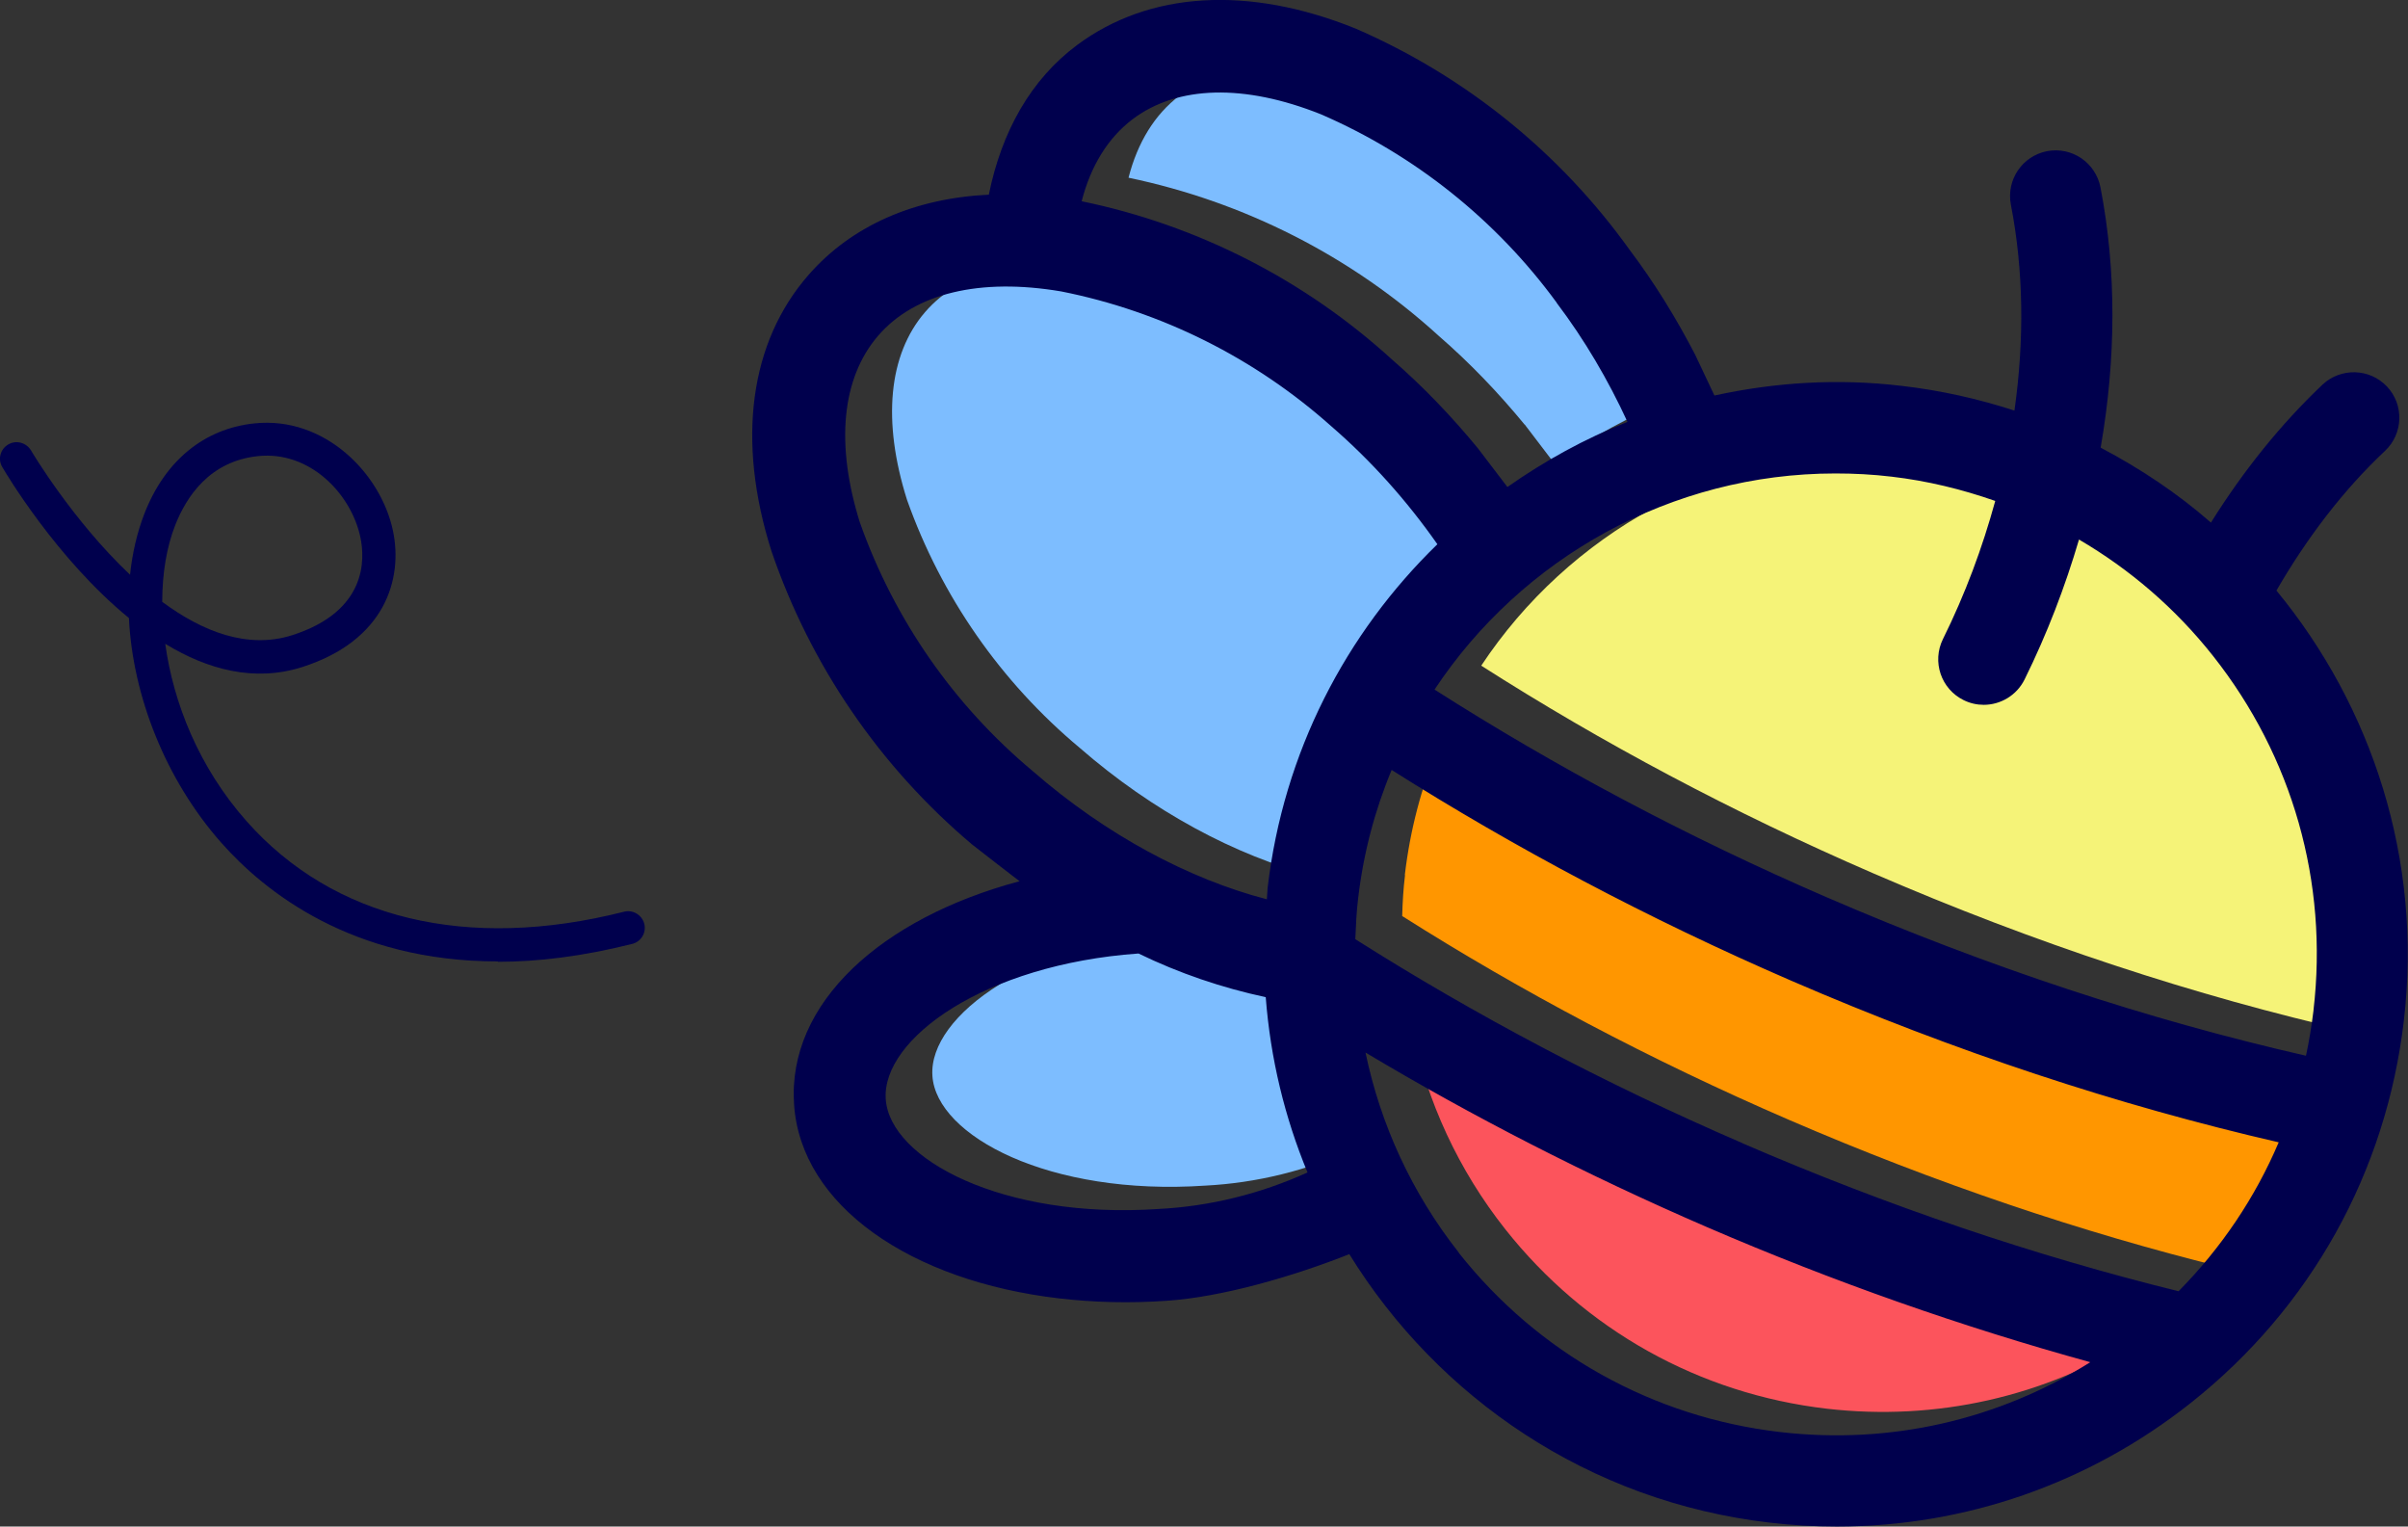
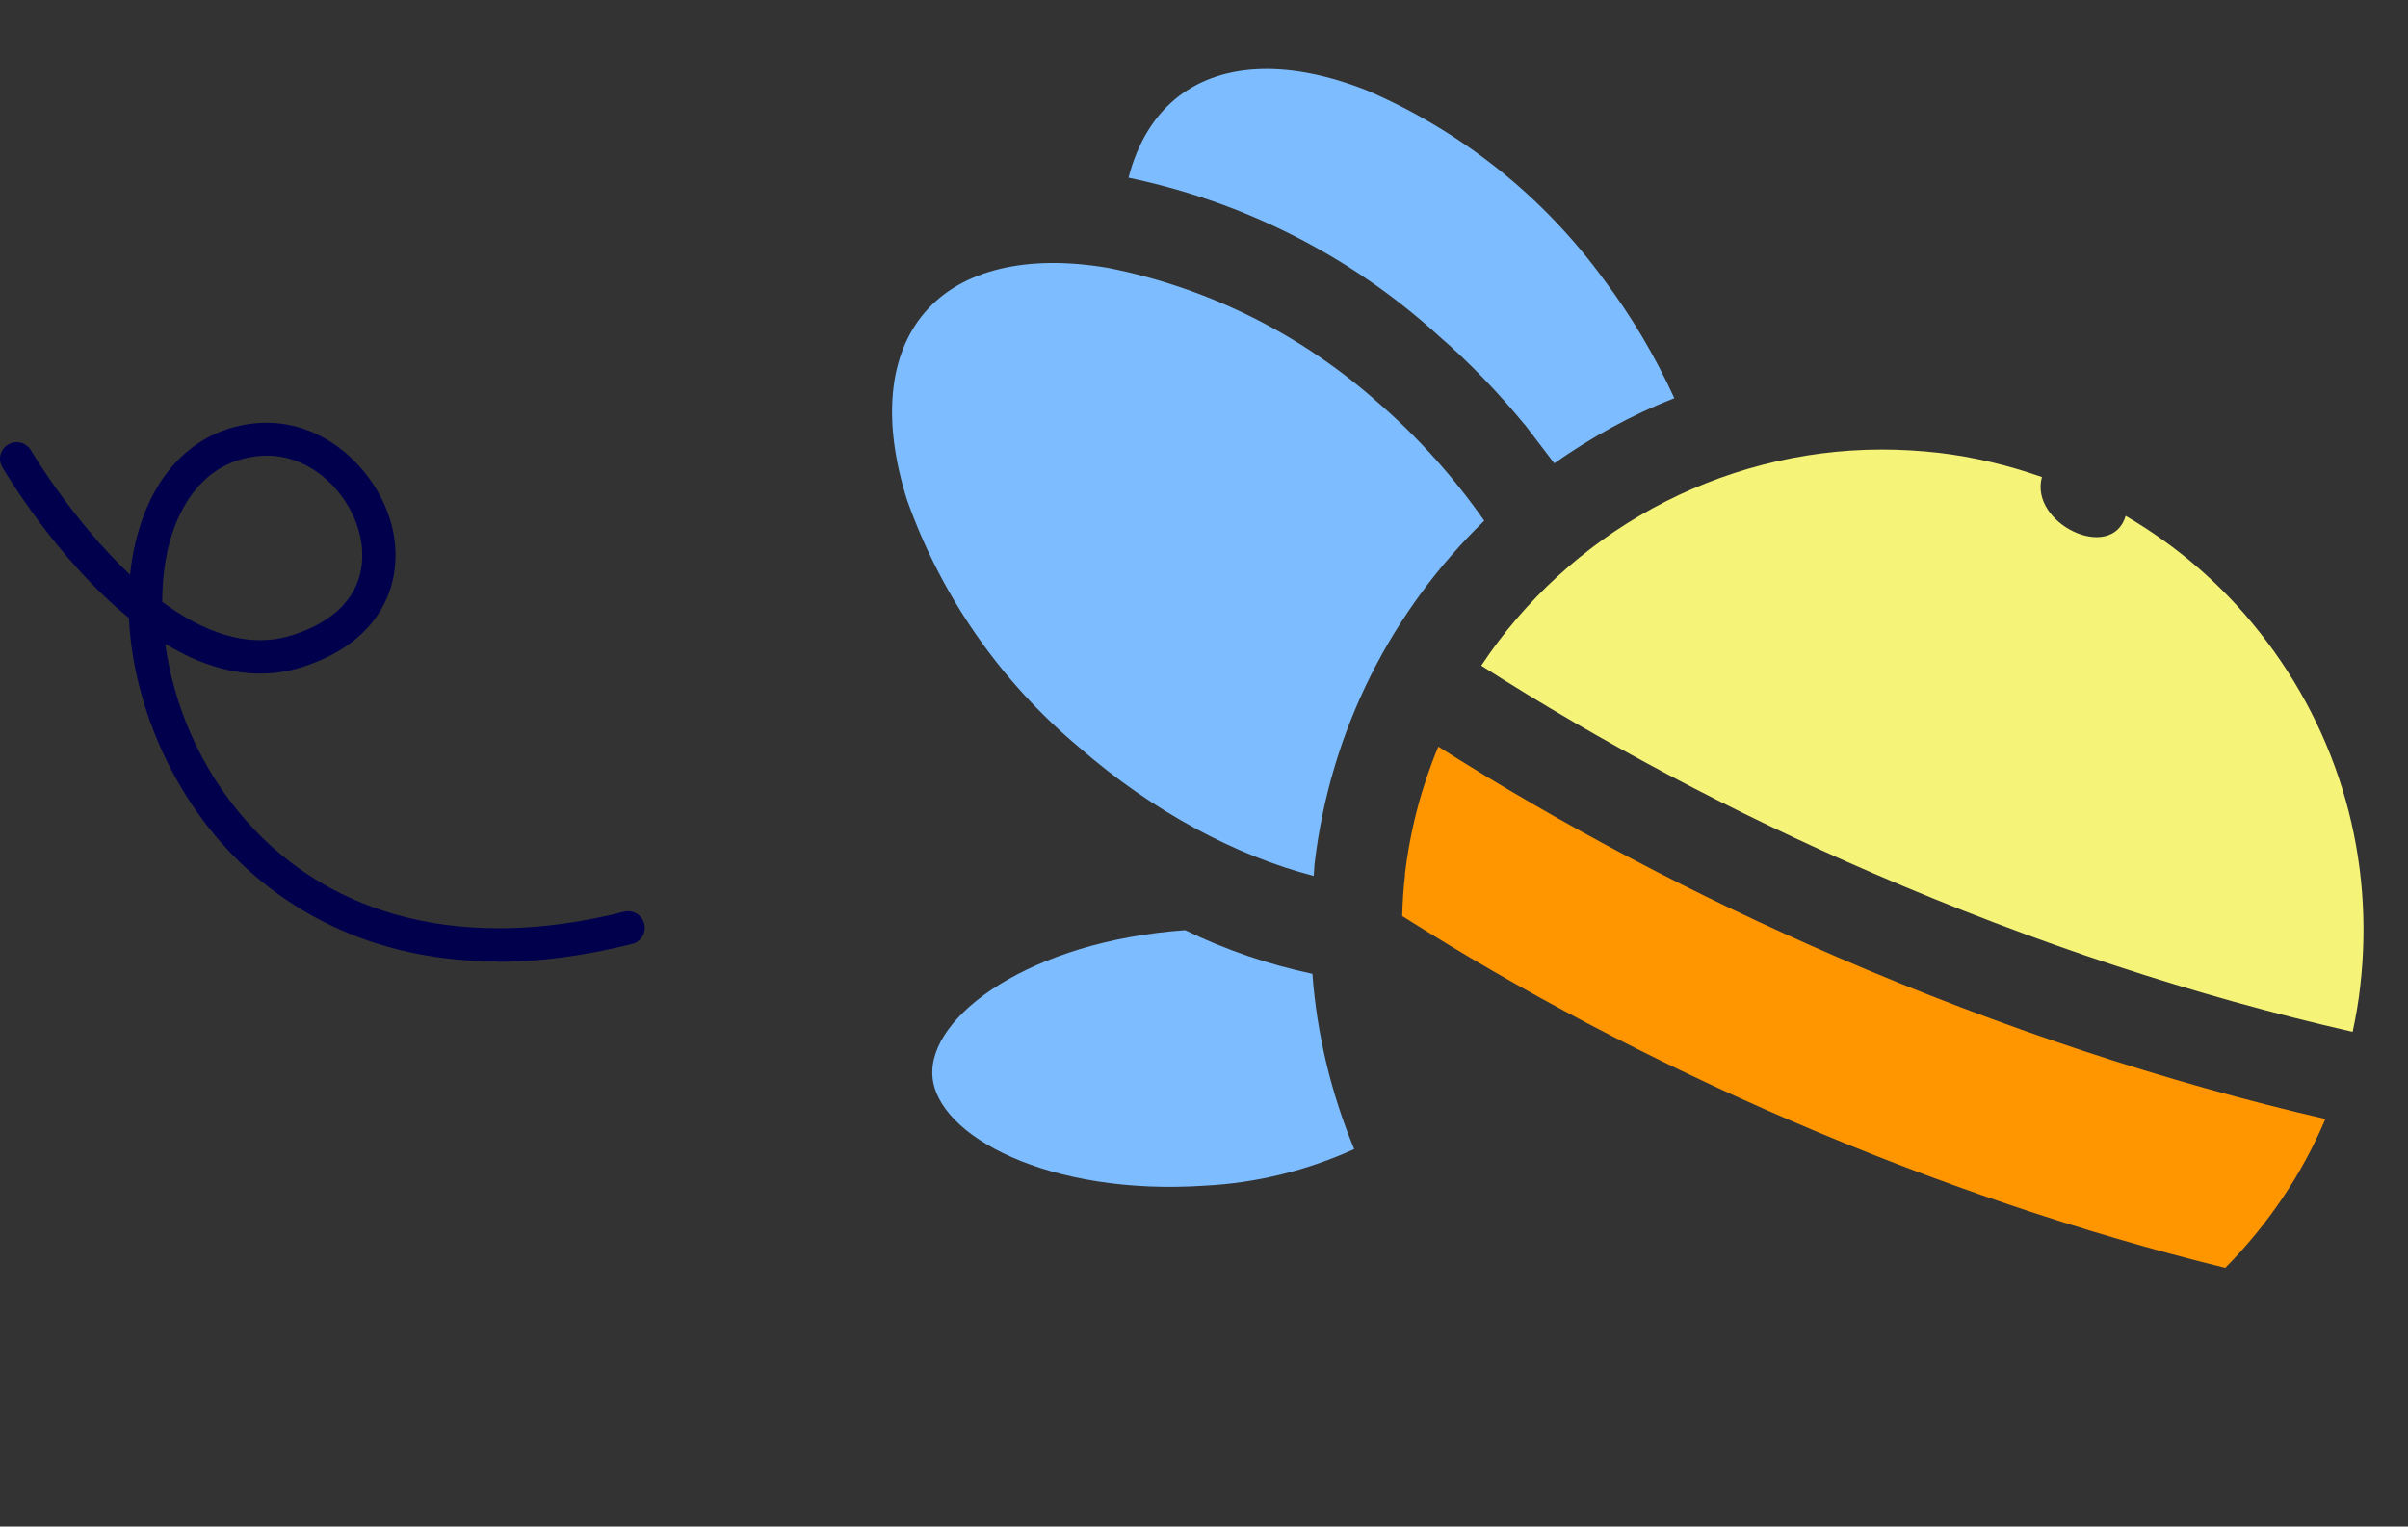
<svg xmlns="http://www.w3.org/2000/svg" version="1.1" viewBox="0 0 127.94 81.09">
  <rect x="0" y="0" width="127.94" height="81.09" fill="#333333" stroke="none" />
  <defs>
    <style>
      .cls-1 {
        fill: #00004d;
      }

      .cls-2 {
        fill: #7dbdff;
      }

      .cls-3 {
        fill: #ff9600;
      }

      .cls-4 {
        fill: #f5f378;
      }

      .cls-5 {
        fill: #fc545c;
      }
    </style>
  </defs>
  <g>
    <g id="Layer_1">
      <path class="cls-1" d="M8.62,31.97c2.12,1.57,4.53,2.53,6.91,1.77,3.99-1.28,3.86-4.05,3.62-5.19-.48-2.3-2.68-4.62-5.45-4.32-2.56.27-3.8,2.15-4.4,3.69-.44,1.13-.68,2.52-.68,4.05M26.44,51.07c-7.75,0-12.38-3.7-14.68-6.3-2.97-3.36-4.71-7.81-4.91-11.94C3,29.68.31,25.13.12,24.81c-.25-.42-.1-.96.32-1.2.41-.25.96-.1,1.21.32.04.07,2.2,3.71,5.26,6.6.12-1.14.37-2.23.76-3.24,1.09-2.81,3.17-4.52,5.85-4.8,3.73-.39,6.72,2.66,7.36,5.71.54,2.58-.44,5.83-4.81,7.23-2.56.82-5.06.13-7.29-1.23.43,3.13,1.78,6.55,4.31,9.41,4.61,5.21,11.73,6.93,20.07,4.82.46-.12.95.17,1.07.64.12.47-.16.95-.64,1.07-2.62.66-5,.95-7.13.95" />
      <path class="cls-4" d="M112.95,27.41c2.7,1.58,5.12,3.65,7.11,6.18,4.24,5.35,6.13,12.04,5.34,18.81-.09.81-.23,1.61-.4,2.41-8.35-1.9-16.9-4.71-25.45-8.41-7.49-3.24-14.46-6.96-20.85-11.04,4.63-6.99,12.57-11.48,21.3-11.48.98,0,1.98.06,2.98.17,1.9.22,3.74.67,5.51,1.29-.68,2.48,3.71,4.57,4.45,2.06" />
      <path class="cls-3" d="M74.64,46.48c.28-2.4.89-4.69,1.78-6.82,6.52,4.14,13.62,7.91,21.22,11.19,8.68,3.75,17.39,6.62,25.91,8.59-1.24,2.94-3.05,5.61-5.32,7.91-7.63-1.88-15.41-4.51-23.17-7.86-7.34-3.17-14.23-6.82-20.56-10.83.02-.72.06-1.44.15-2.17" />
-       <path class="cls-5" d="M97.06,74.83c-6.78-.79-12.84-4.18-17.08-9.53-2.5-3.16-4.16-6.79-4.96-10.63,5.67,3.39,11.73,6.5,18.12,9.26,6.81,2.94,13.65,5.33,20.4,7.19-4.9,3.07-10.64,4.38-16.48,3.71" />
-       <path class="cls-2" d="M81.01,22.56c-1.39-1.69-2.91-3.28-4.57-4.72-4.64-4.23-10.34-7.12-16.48-8.4.48-1.87,1.39-3.36,2.71-4.36,2.38-1.8,5.94-1.88,10-.26,4.99,2.16,9.32,5.61,12.53,10.01,1.48,1.96,2.73,4.08,3.76,6.32-2.27.89-4.4,2.07-6.38,3.46l-1.57-2.06Z" />
+       <path class="cls-2" d="M81.01,22.56c-1.39-1.69-2.91-3.28-4.57-4.72-4.64-4.23-10.34-7.12-16.48-8.4.48-1.87,1.39-3.36,2.71-4.36,2.38-1.8,5.94-1.88,10-.26,4.99,2.16,9.32,5.61,12.53,10.01,1.48,1.96,2.73,4.08,3.76,6.32-2.27.89-4.4,2.07-6.38,3.46l-1.57-2.06" />
      <path class="cls-2" d="M69.8,46.53c-4.13-1.07-8.55-3.42-12.44-6.81-4.18-3.49-7.35-8.04-9.17-13.17-1.32-4.18-.99-7.71.96-9.97,1.95-2.26,5.42-3.08,9.72-2.35,5.34,1.06,10.29,3.54,14.35,7.16,2.14,1.85,4.02,3.96,5.64,6.27-4.85,4.71-8.18,11.04-9.02,18.26-.02.2-.02.4-.04.6" />
      <path class="cls-2" d="M49.54,57.14c-.21-3.19,5.24-7.15,13.43-7.73,2.15,1.05,4.42,1.82,6.76,2.32.24,3.25,1.01,6.38,2.22,9.31-2.49,1.13-5.17,1.8-7.92,1.94-8.27.56-14.28-2.64-14.49-5.83" />
-       <path class="cls-1" d="M45.7,27.79c1.82,5.13,4.99,9.68,9.17,13.17,3.89,3.39,8.31,5.74,12.44,6.81.02-.2.02-.4.04-.6.84-7.22,4.17-13.55,9.02-18.26-1.62-2.31-3.5-4.42-5.64-6.27-4.06-3.62-9.01-6.1-14.35-7.16-4.31-.73-7.77.09-9.72,2.35-1.95,2.26-2.28,5.78-.96,9.97M47.06,58.38c.21,3.19,6.22,6.4,14.49,5.84,2.75-.14,5.43-.81,7.92-1.94-1.21-2.92-1.97-6.05-2.22-9.31-2.33-.5-4.6-1.27-6.76-2.32-8.19.58-13.64,4.54-13.43,7.73M92.58,60.73c7.75,3.35,15.54,5.98,23.17,7.86,2.27-2.3,4.07-4.97,5.32-7.91-8.52-1.96-17.22-4.83-25.91-8.59-7.6-3.29-14.69-7.06-21.22-11.19-.89,2.13-1.5,4.42-1.78,6.82-.09.73-.12,1.45-.15,2.17,6.33,4.01,13.22,7.66,20.56,10.83M77.5,66.54c4.23,5.35,10.3,8.74,17.08,9.53,5.84.68,11.58-.64,16.48-3.71-6.75-1.86-13.59-4.25-20.4-7.19-6.38-2.76-12.44-5.87-18.11-9.26.8,3.83,2.46,7.46,4.96,10.63M122.92,53.65c.79-6.78-1.11-13.46-5.34-18.81-2-2.53-4.42-4.6-7.12-6.18-.74,2.51-1.69,5-2.89,7.43-.42.85-1.28,1.35-2.17,1.35-.36,0-.73-.08-1.07-.25-1.2-.59-1.69-2.04-1.1-3.24,1.19-2.4,2.1-4.86,2.78-7.34-1.77-.62-3.61-1.07-5.51-1.29-1-.12-2-.17-2.98-.17-8.74,0-16.67,4.49-21.3,11.48,6.39,4.08,13.36,7.8,20.85,11.04,8.54,3.69,17.1,6.51,25.45,8.41.17-.79.3-1.59.4-2.41M82.71,16.08c-3.21-4.39-7.54-7.85-12.53-10.01-4.06-1.62-7.61-1.54-10,.26-1.32,1-2.23,2.49-2.71,4.36,6.15,1.27,11.84,4.17,16.48,8.4,1.66,1.44,3.18,3.03,4.57,4.72l1.57,2.06c1.98-1.39,4.11-2.57,6.38-3.46-1.03-2.23-2.27-4.35-3.76-6.32M52.54,10.33c.68-3.35,2.23-6.11,4.69-7.94,3.82-2.84,9.08-3.18,14.8-.87,5.83,2.53,10.86,6.59,14.56,11.76,1.32,1.75,2.47,3.62,3.48,5.57l1.02,2.16c3.2-.7,6.55-.92,9.97-.51,2.07.24,4.06.69,5.97,1.31.53-3.74.49-7.44-.19-10.94-.25-1.31.6-2.58,1.92-2.84,1.33-.25,2.58.61,2.84,1.92.86,4.43.83,9.13.01,13.83,2.11,1.11,4.09,2.43,5.86,3.98,1.72-2.75,3.7-5.22,5.93-7.33.97-.91,2.5-.87,3.42.1.92.97.87,2.51-.1,3.42-2.21,2.08-4.13,4.59-5.77,7.42,5.08,6.17,7.77,14.29,6.77,22.84-.94,8.07-4.96,15.28-11.33,20.32-5.42,4.29-11.99,6.56-18.8,6.56-1.19,0-2.39-.07-3.58-.21-9.59-1.12-17.6-6.62-22.32-14.26-2.92,1.16-6.76,2.29-9.75,2.48-1.89.13-3.79.09-5.67-.13-7.88-.92-13.72-4.92-14.08-10.3-.37-5.38,4.62-9.89,11.98-11.86-.85-.65-1.7-1.31-2.52-1.95-4.9-4.13-8.59-9.52-10.66-15.58-1.87-5.89-1.16-11.11,1.98-14.69,2.28-2.6,5.6-4.06,9.58-4.25" />
    </g>
  </g>
</svg>